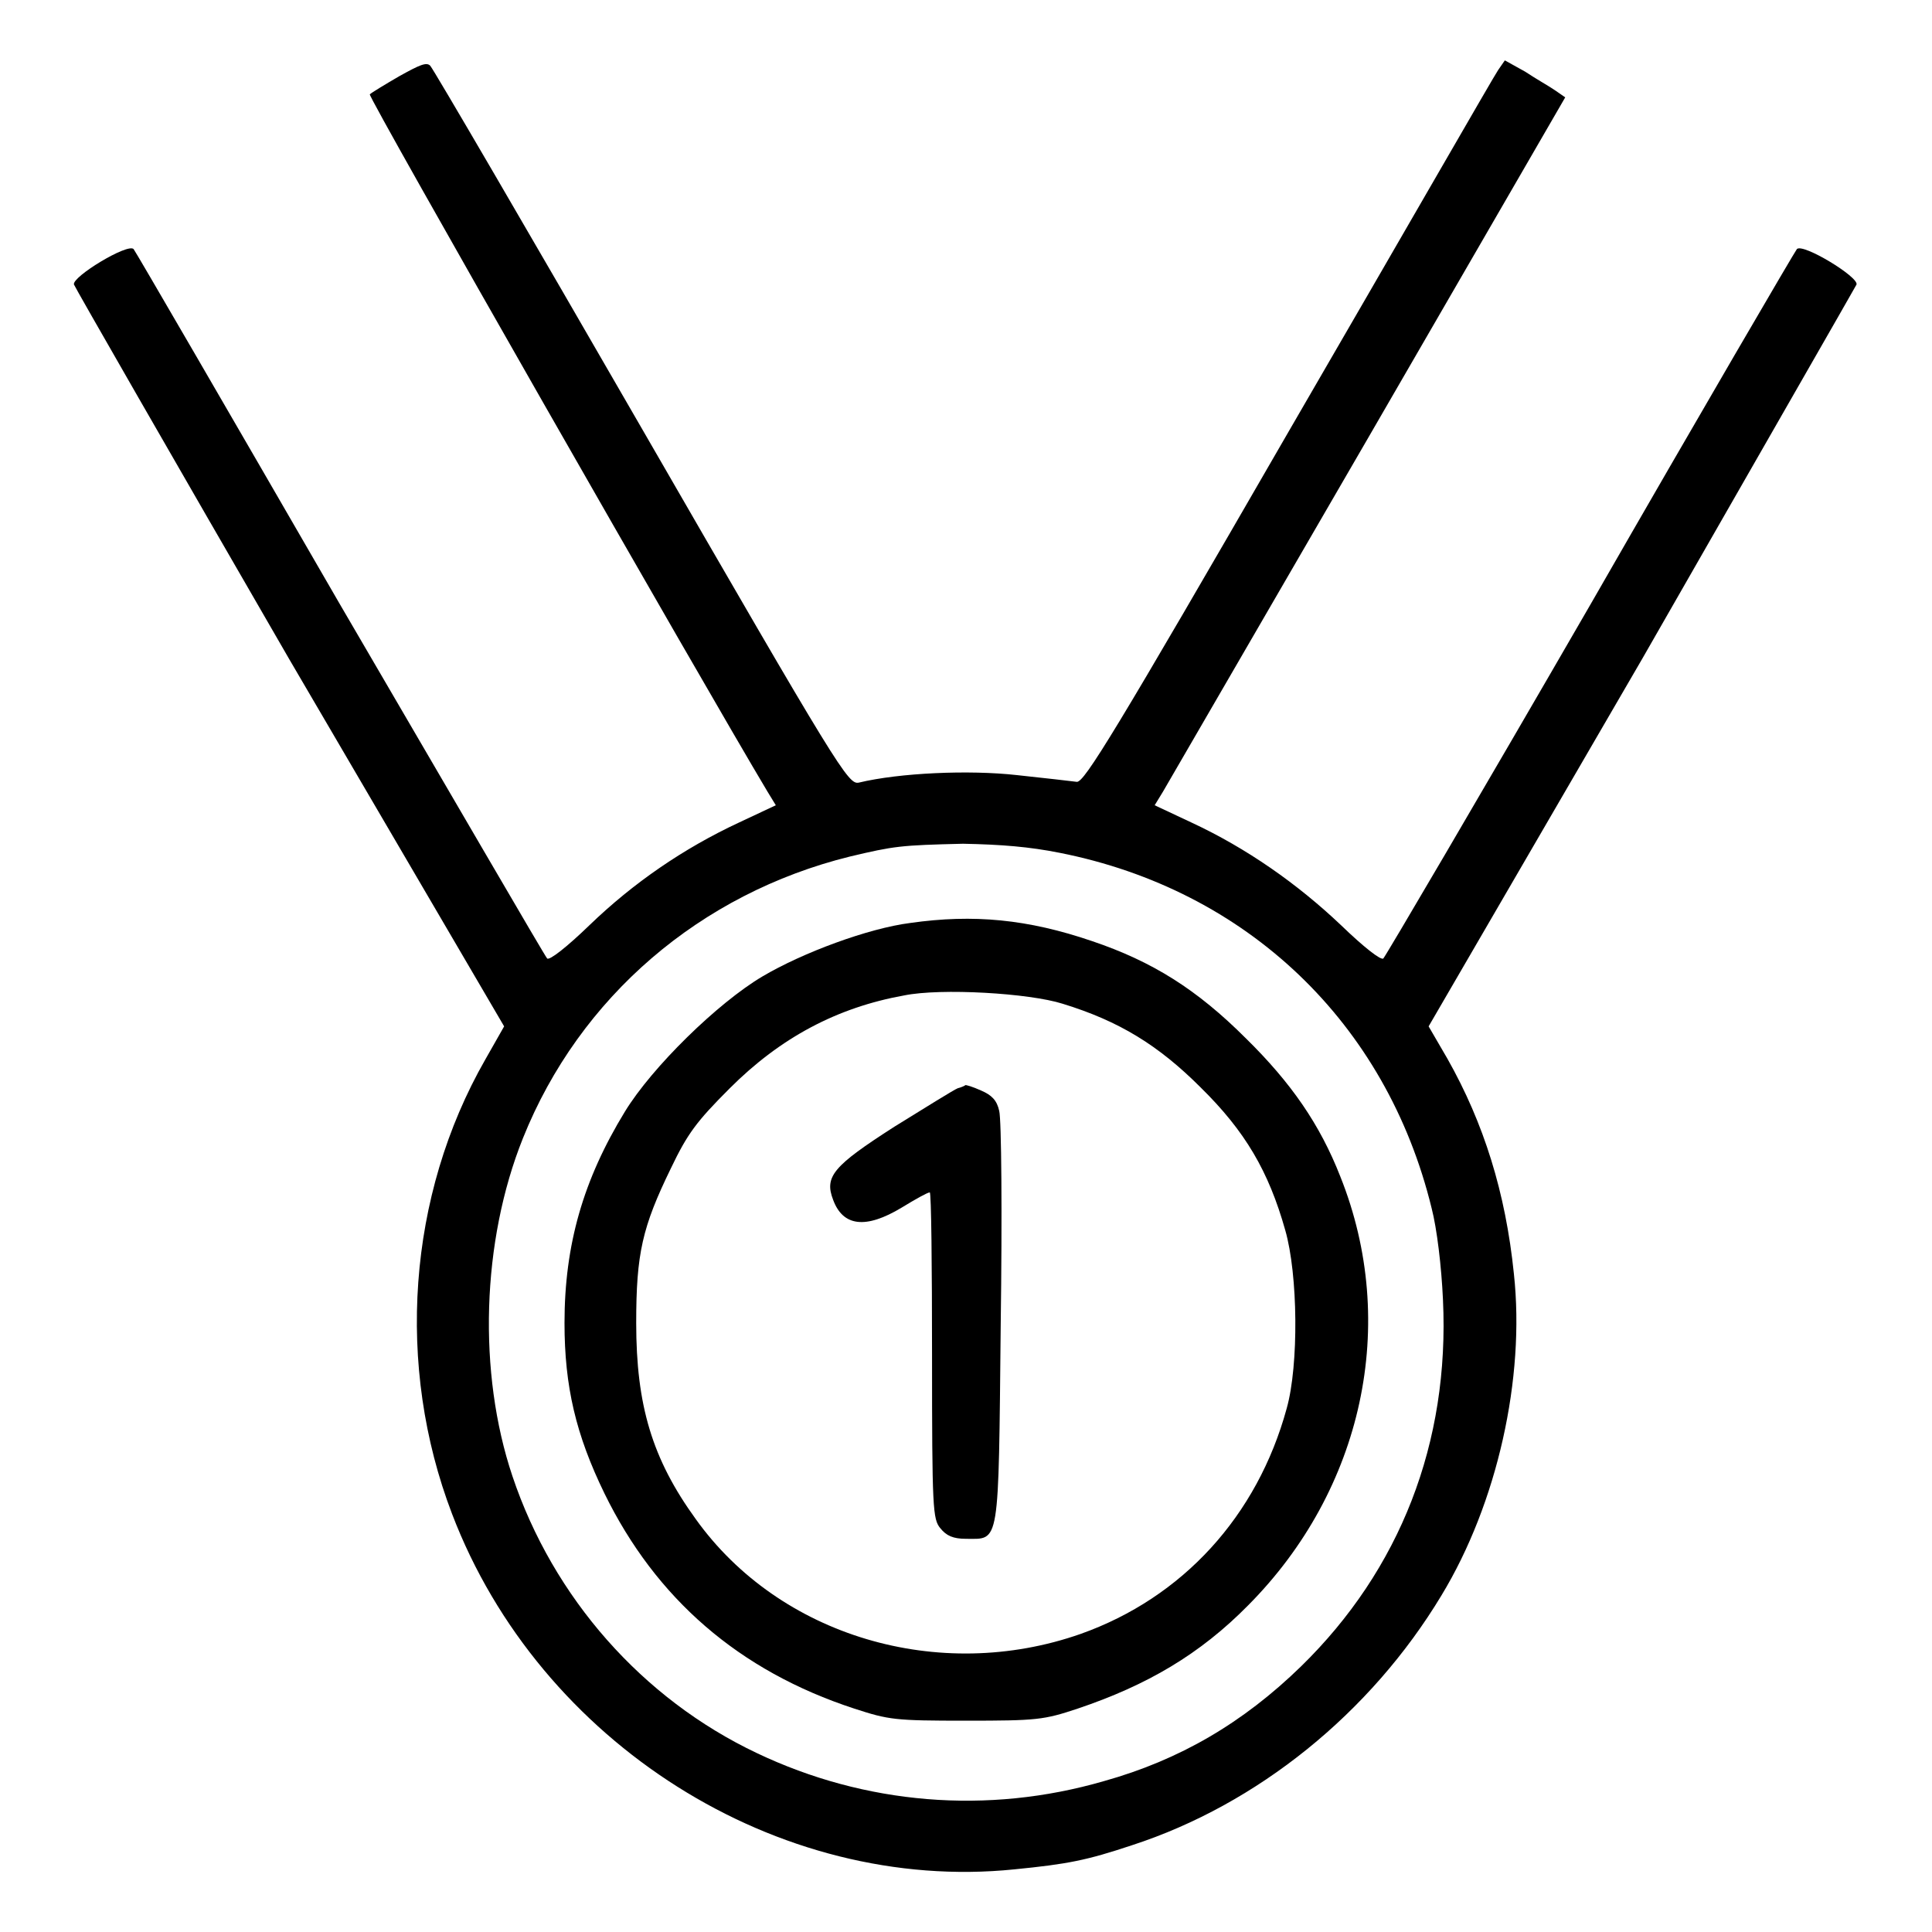
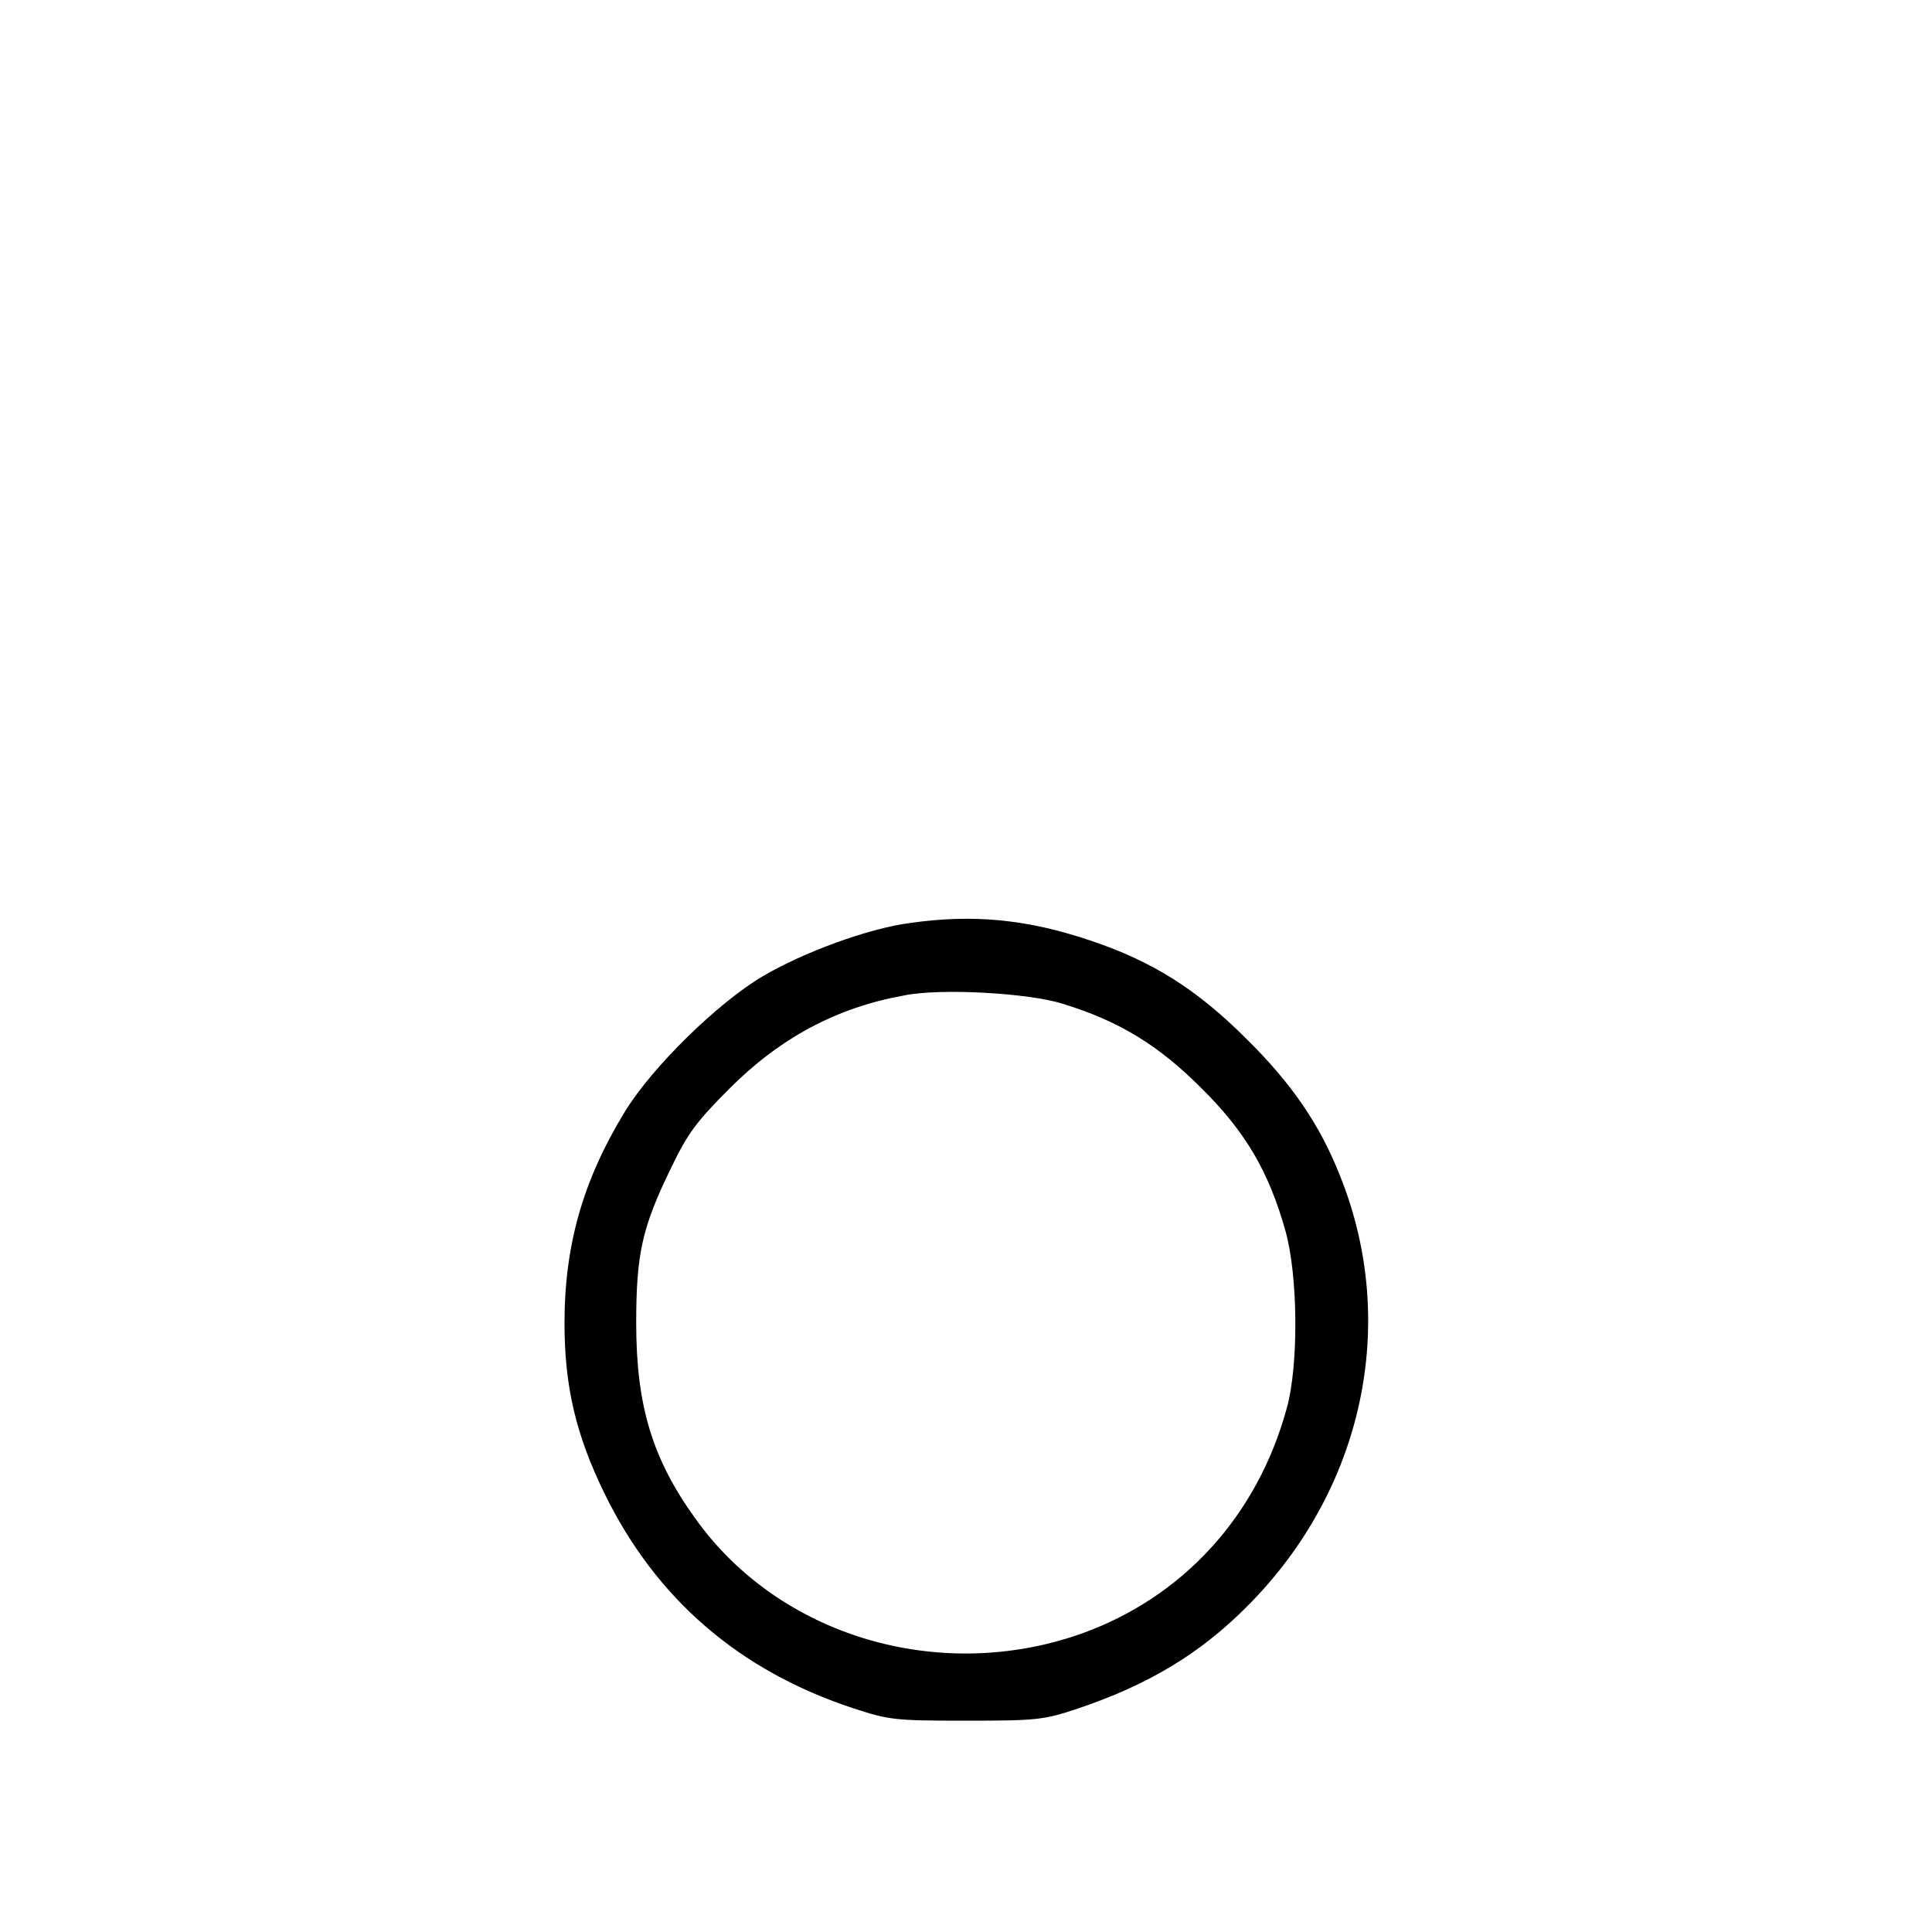
<svg xmlns="http://www.w3.org/2000/svg" version="1.1" x="0px" y="0px" viewBox="0 0 256 256" enable-background="new 0 0 256 256" xml:space="preserve">
  <g>
    <g>
      <g>
-         <path fill="#000000" d="M52.9,10.1c-1.9,1.1-3.7,2.2-3.9,2.4c-0.3,0.3,44.2,78.2,52.7,92.4l1.1,1.8l-4.9,2.3c-7.3,3.4-14,8-19.8,13.6c-3,2.9-5.3,4.7-5.6,4.4c-0.3-0.3-12.6-21.5-27.5-47c-14.8-25.6-27.1-46.8-27.3-47c-0.8-0.8-8.2,3.7-7.9,4.7c0.2,0.5,13,22.8,28.5,49.6L66.8,136l-2.5,4.4c-10.3,18-11.9,40.6-4.4,60.2c11.6,30.4,43.2,50.3,74.5,47.1c7.1-0.7,9.6-1.2,15.6-3.2c16.6-5.4,31.6-17.5,41-33.1c7.4-12.2,11.1-28.8,9.6-42.6c-1.1-10.8-4-20-8.8-28.5l-2.5-4.3l28.3-48.7C233,60.4,245.8,38.1,246,37.7c0.3-1-7.1-5.5-7.9-4.7c-0.2,0.2-12.6,21.4-27.3,47c-14.8,25.6-27.2,46.7-27.5,47c-0.3,0.3-2.6-1.5-5.6-4.4c-5.8-5.5-12.5-10.2-19.8-13.6l-4.9-2.3l1.1-1.8c0.6-1,12.8-22.1,27.2-46.9l26.1-45.1l-1.3-0.9c-0.7-0.5-2.5-1.5-4-2.5L199.4,8l-0.9,1.3c-0.5,0.7-12.9,22.3-27.7,47.8c-23.2,40.2-27.1,46.5-28.1,46.5c-0.7-0.1-4.3-0.5-8-0.9c-6.3-0.7-15.5-0.3-20.9,1c-1.4,0.3-2.6-1.6-28.8-47c-15-26-27.6-47.6-28-48C56.5,8.2,55.6,8.6,52.9,10.1z M140.4,113c24.8,4.9,43.3,22.5,49.3,47.1c0.7,2.7,1.3,7.7,1.5,12.1c0.9,19-5.7,35.8-18.8,48.6c-7.7,7.5-16.1,12.4-26.1,15.2c-15.5,4.5-31.7,3.1-46-3.7c-15.2-7.2-27-20.6-32.4-36.7c-4.6-13.7-4.1-31.1,1.4-44.8c7.5-18.7,23.5-32.4,43.3-37.3c5.9-1.4,6.7-1.5,15-1.7C132.7,111.9,136.4,112.2,140.4,113z" />
-         <path fill="#000000" d="M120.6,122.3c-5.5,0.7-14.2,3.9-19.6,7.1c-5.9,3.5-14.6,12-18.2,17.9c-5.5,9-8,17.6-8,28c0,8.4,1.5,14.8,5.3,22.6c6.8,13.9,17.8,23.5,33.1,28.5c4.6,1.5,5.4,1.6,14.8,1.6c9.4,0,10.3-0.1,14.8-1.6c9.2-3.1,16.2-7.2,22.6-13.7c15.2-15.3,20-37.3,12.2-56.8c-2.7-6.9-6.5-12.4-12.5-18.3c-6.5-6.5-12.4-10.2-20.4-12.9C136.2,121.8,129,121.1,120.6,122.3z M140.8,133c7.5,2.3,12.7,5.5,18.3,11.1c5.9,5.8,9,11.1,11.2,18.9c1.7,5.9,1.8,17.9,0.2,23.6c-3.9,14.3-13.8,25.1-27.3,29.9c-18.8,6.6-39.9,0.3-51-15.2c-5.8-8-7.9-15.1-7.9-26c0-9.2,0.8-12.7,4.6-20.5c2.2-4.6,3.4-6.2,7.8-10.6c6.7-6.7,14.2-10.7,23.1-12.3C124.7,130.9,136.4,131.6,140.8,133z" />
-         <path fill="#000000" d="M126.9,144.2c-0.5,0.2-4.2,2.5-8.4,5.1c-8.1,5.2-9.3,6.6-8.1,9.7c1.3,3.5,4.3,3.9,9.1,1c1.8-1.1,3.4-2,3.7-2c0.2,0,0.3,9.8,0.3,21.6c0,20.4,0.1,21.7,1.1,22.9c0.8,1,1.7,1.4,3.4,1.4c4.5,0,4.3,1.3,4.6-28.4c0.2-14.5,0.1-27.2-0.2-28.3c-0.3-1.4-1-2.1-2.4-2.7c-1.1-0.5-2.1-0.8-2.1-0.7C127.8,143.9,127.3,144.1,126.9,144.2z" />
+         <path fill="#000000" d="M120.6,122.3c-5.5,0.7-14.2,3.9-19.6,7.1c-5.9,3.5-14.6,12-18.2,17.9c-5.5,9-8,17.6-8,28c0,8.4,1.5,14.8,5.3,22.6c6.8,13.9,17.8,23.5,33.1,28.5c4.6,1.5,5.4,1.6,14.8,1.6c9.4,0,10.3-0.1,14.8-1.6c9.2-3.1,16.2-7.2,22.6-13.7c15.2-15.3,20-37.3,12.2-56.8c-2.7-6.9-6.5-12.4-12.5-18.3c-6.5-6.5-12.4-10.2-20.4-12.9C136.2,121.8,129,121.1,120.6,122.3z M140.8,133c7.5,2.3,12.7,5.5,18.3,11.1c5.9,5.8,9,11.1,11.2,18.9c1.7,5.9,1.8,17.9,0.2,23.6c-3.9,14.3-13.8,25.1-27.3,29.9c-18.8,6.6-39.9,0.3-51-15.2c-5.8-8-7.9-15.1-7.9-26c0-9.2,0.8-12.7,4.6-20.5c2.2-4.6,3.4-6.2,7.8-10.6c6.7-6.7,14.2-10.7,23.1-12.3C124.7,130.9,136.4,131.6,140.8,133" />
      </g>
    </g>
  </g>
</svg>